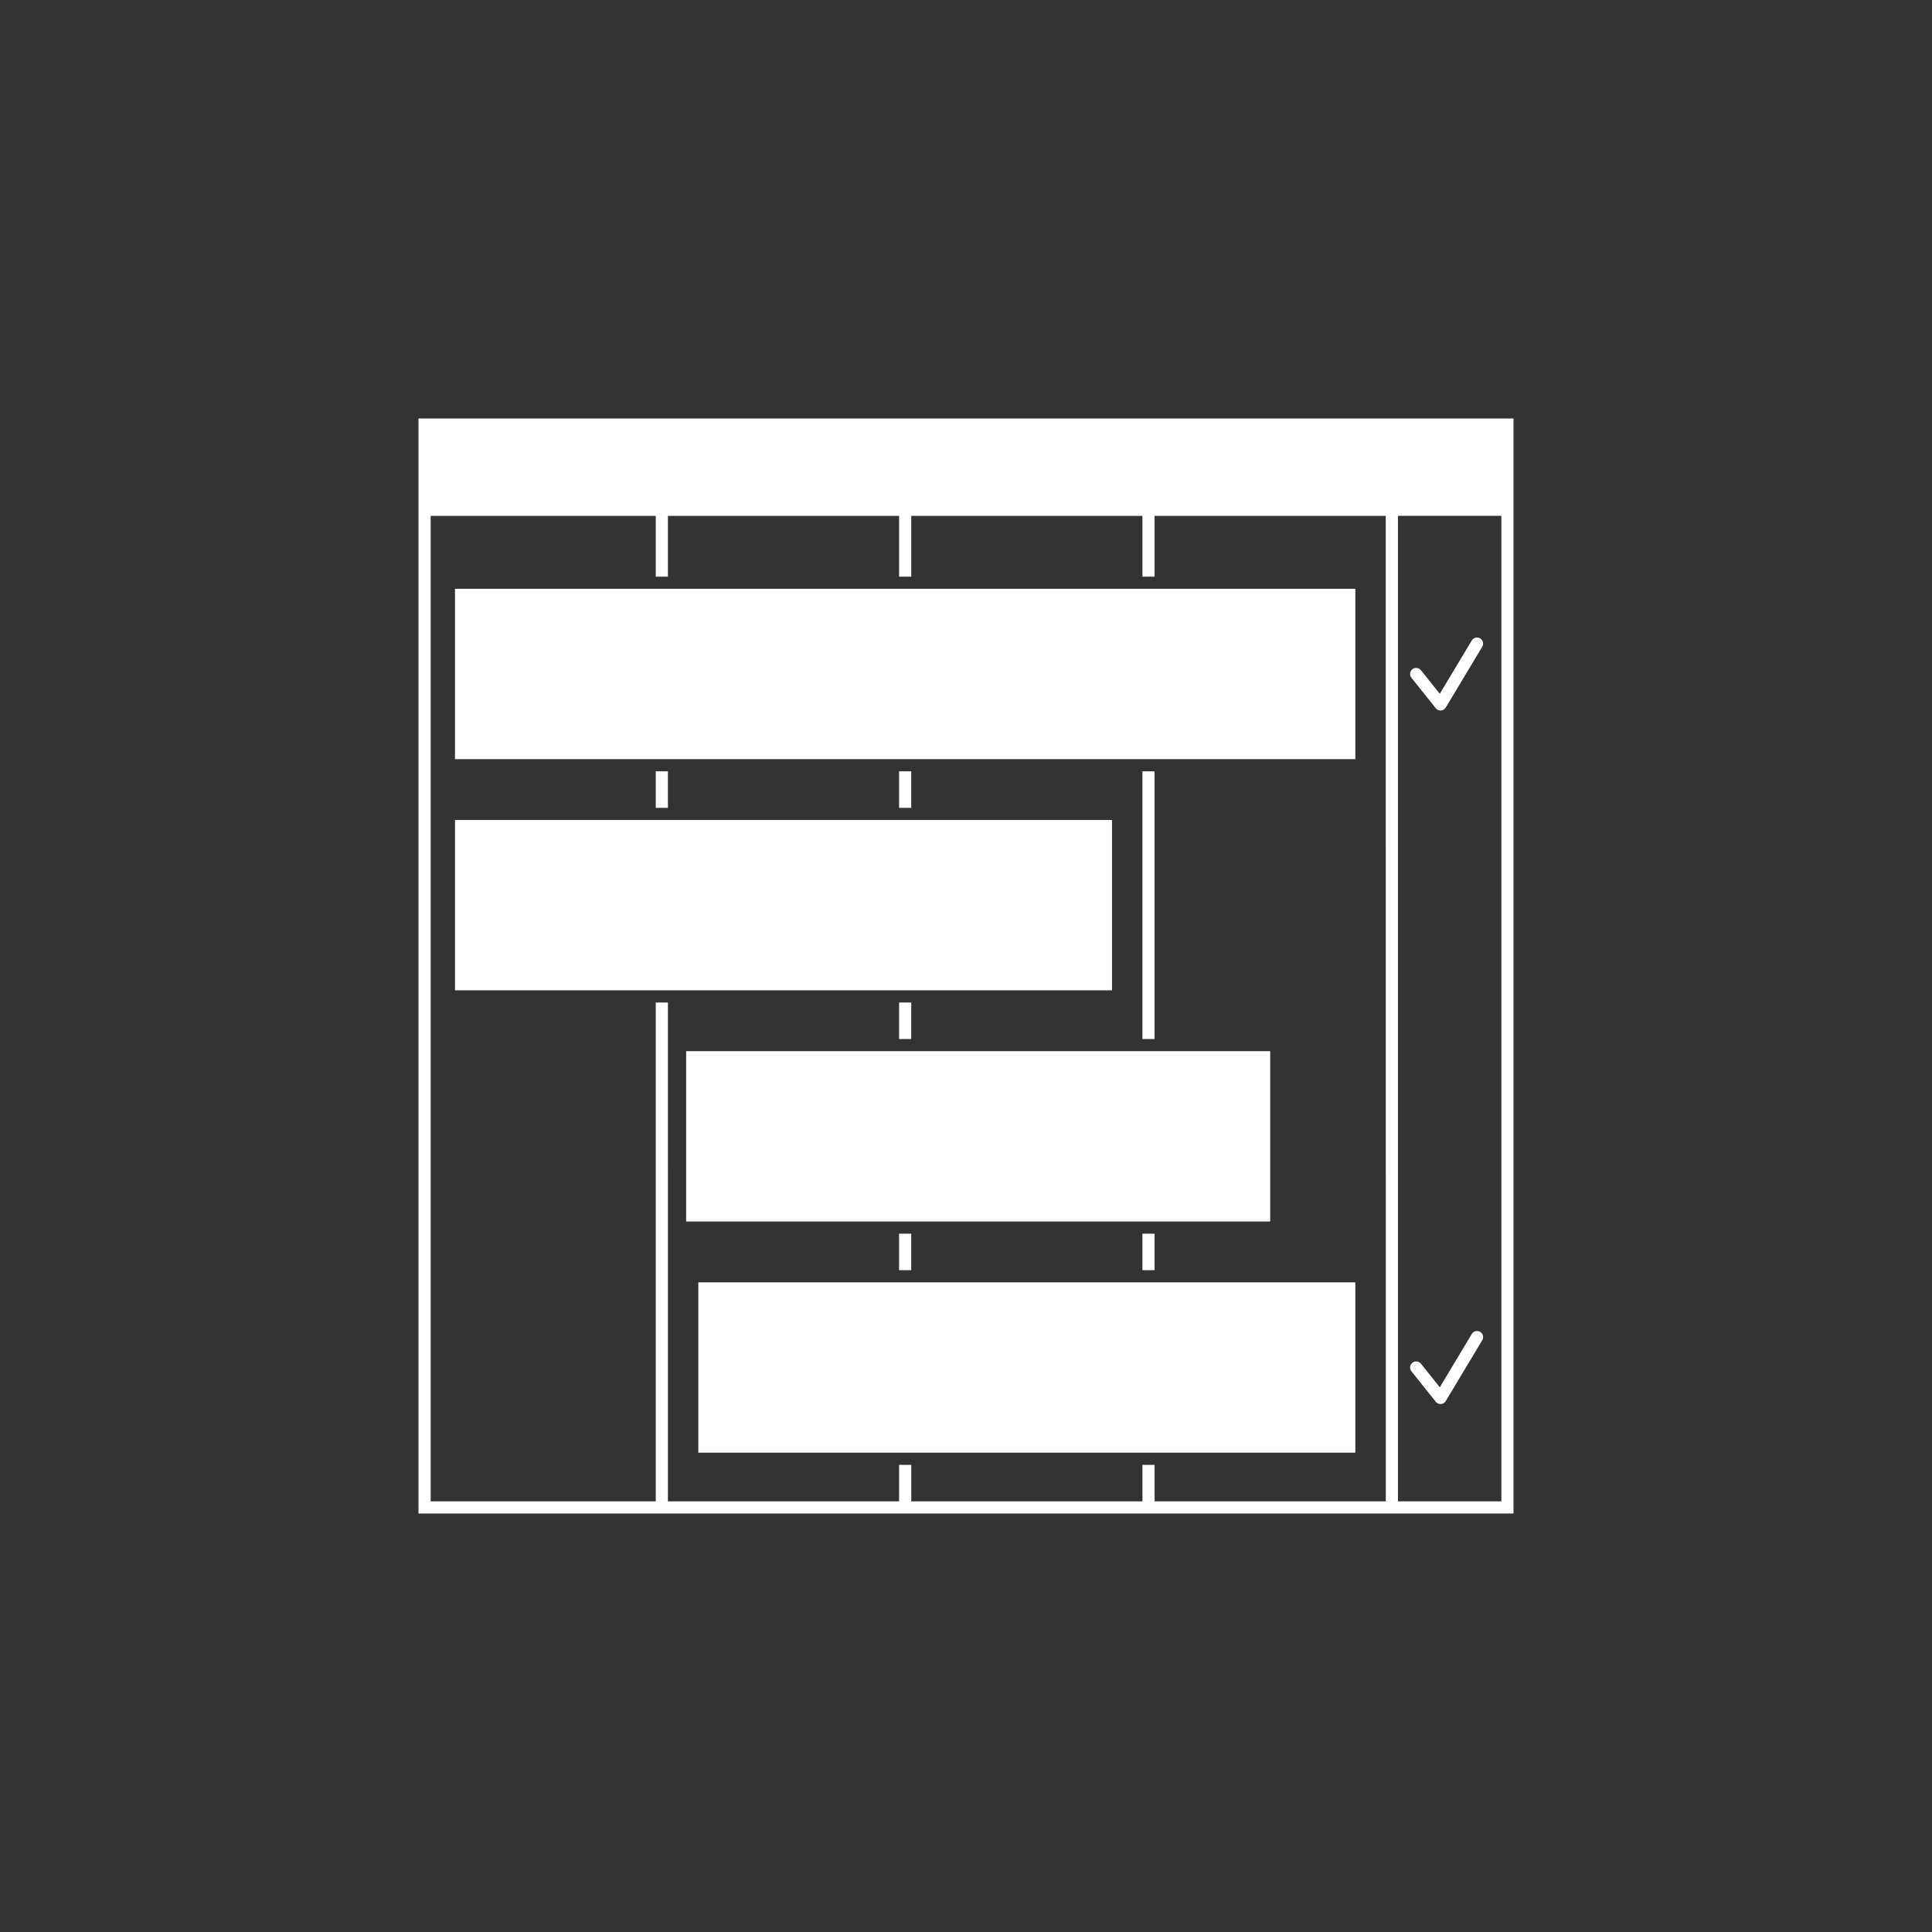
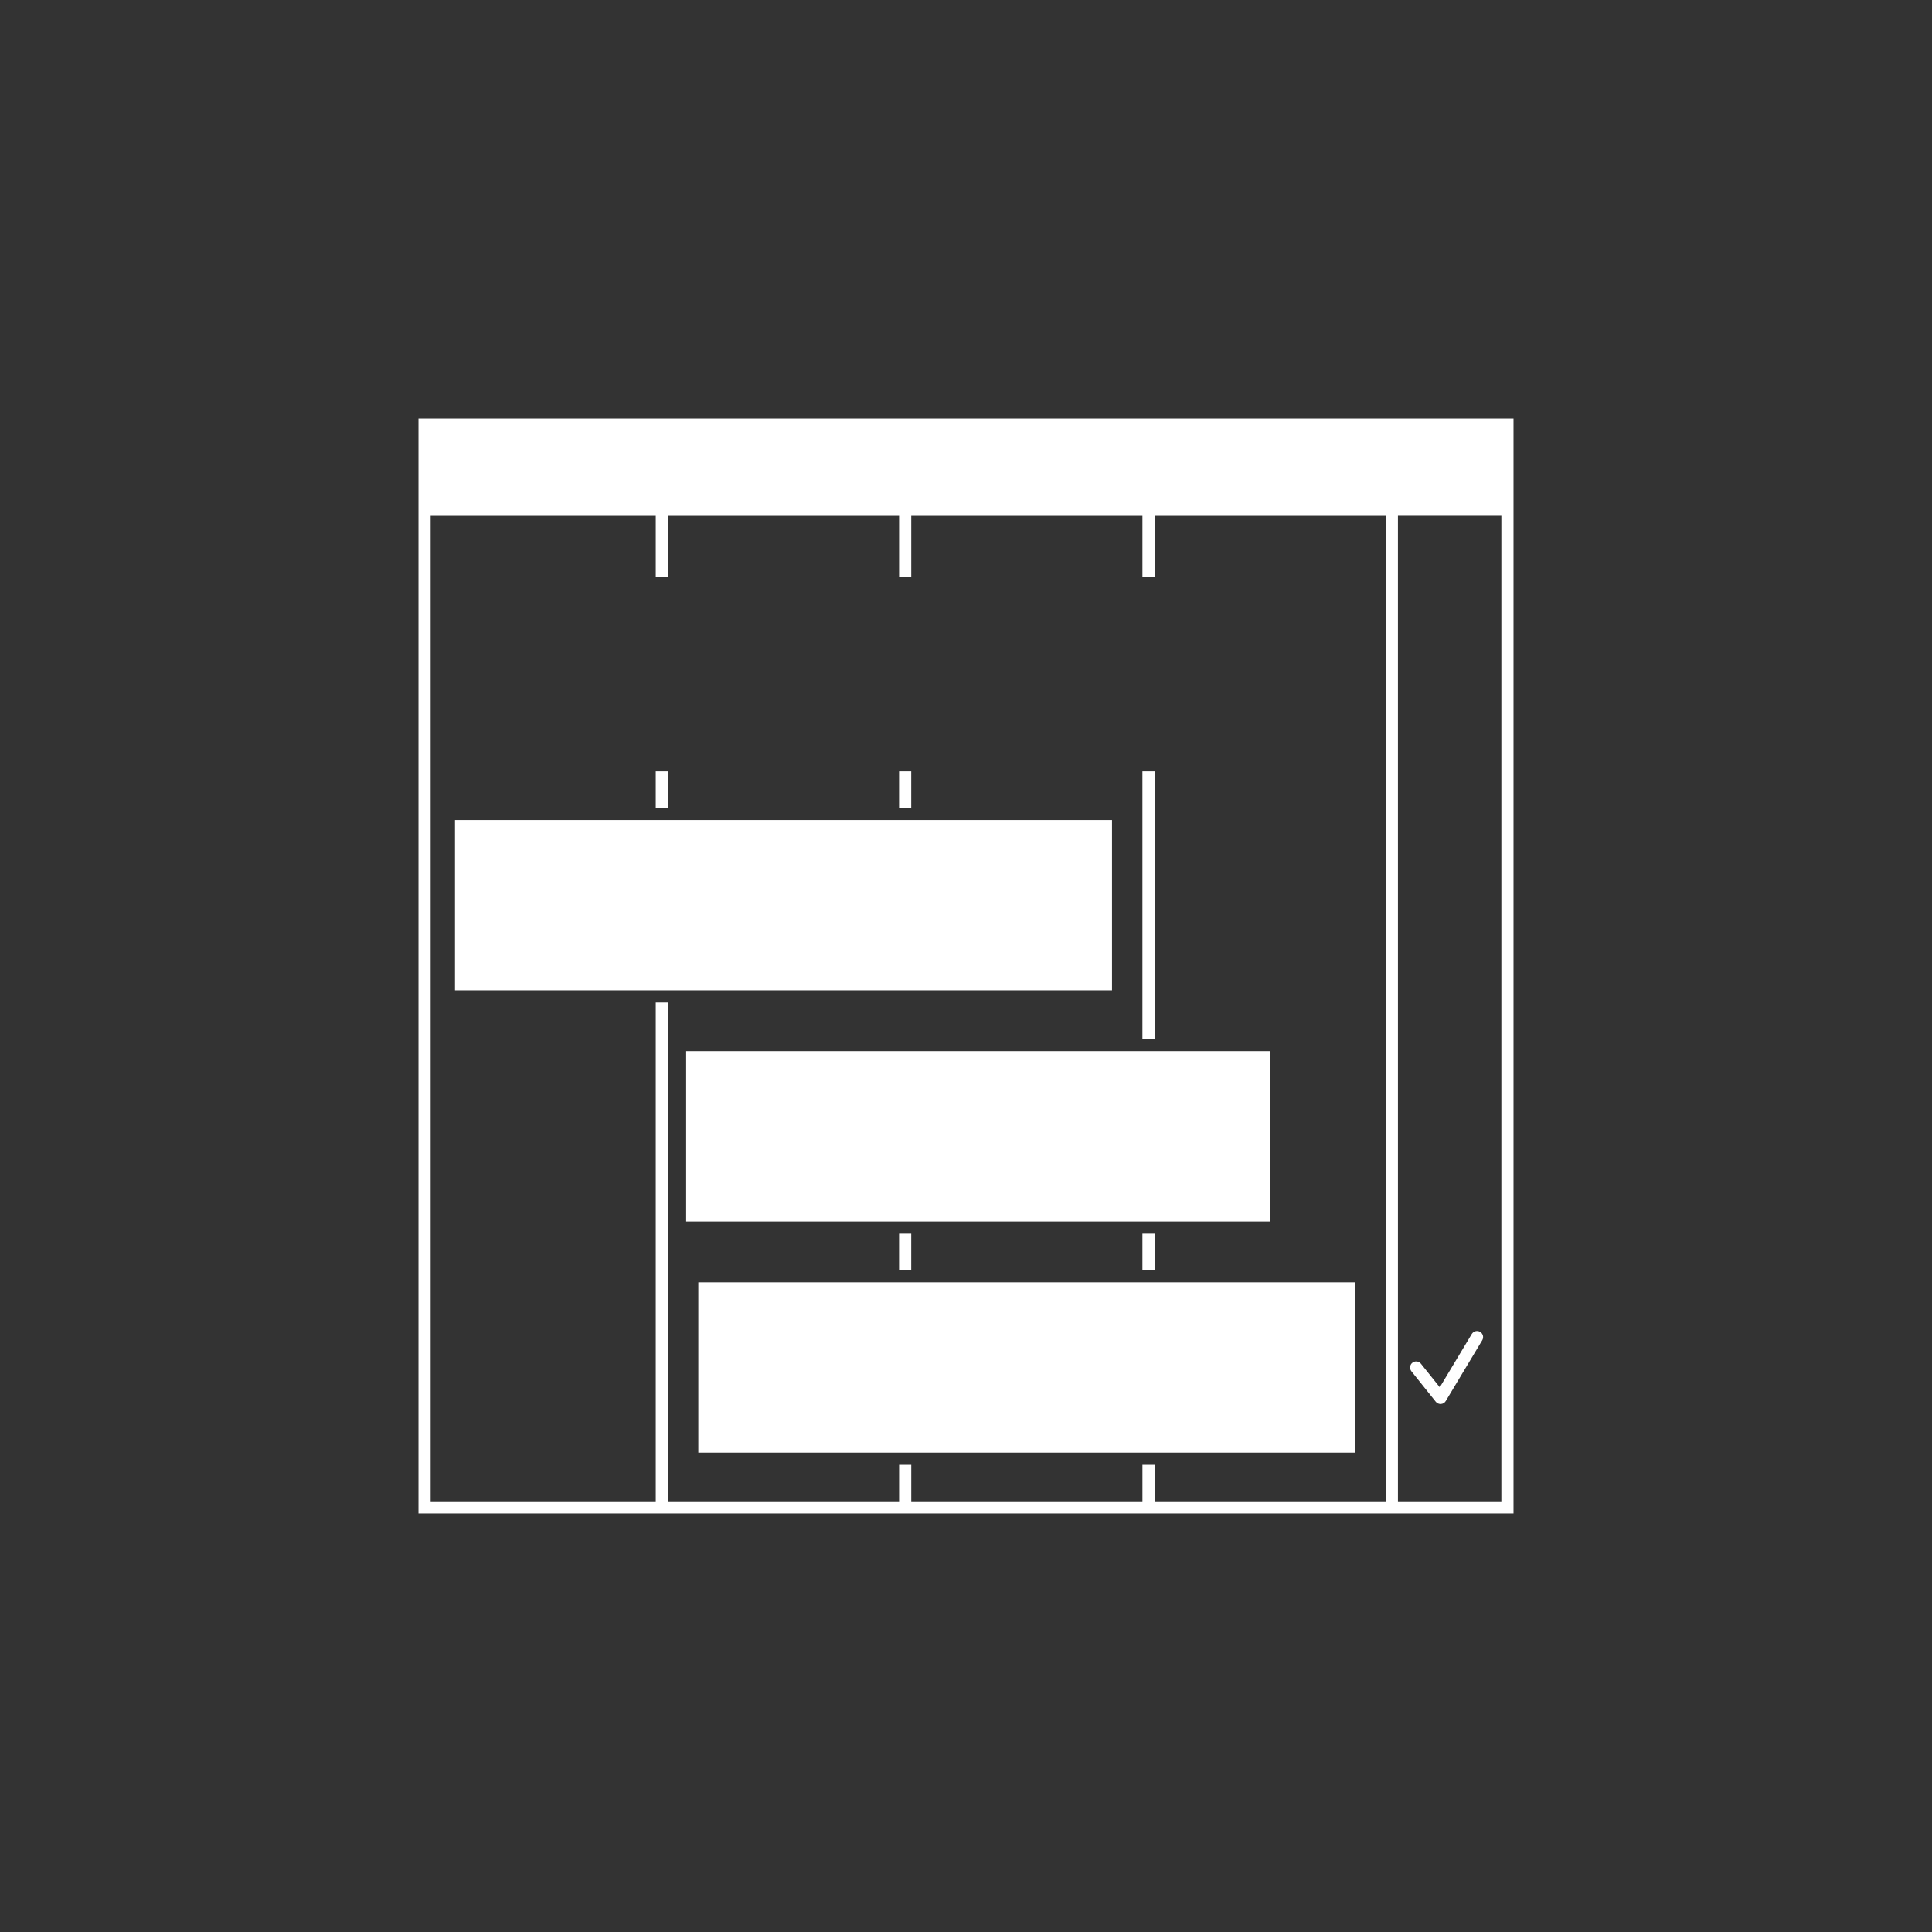
<svg xmlns="http://www.w3.org/2000/svg" width="752pt" height="752pt" version="1.1" viewBox="0 0 752 752">
  <rect x="0" y="0" width="752" height="752" fill="#333333" stroke="none" />
  <g fill="#fff">
    <path d="m349.95 480.19h4.734v14.207h-4.734z" />
    <path d="m444.67 480.19h4.734v14.207h-4.734z" />
    <path d="m162.89 162.89v426.22h426.22v-426.22zm376.5 421.49h-89.98v-14.207h-4.734v14.207h-89.98v-14.207h-4.734v14.207h-89.98l-0.004-194.17h-4.734v194.17l-87.613 0.004v-383.6h87.613v23.68h4.734v-23.68h89.98v23.68h4.734v-23.68h89.98v23.68h4.734v-23.68h89.98zm44.992 0h-40.254l-0.004-383.6h40.258z" />
    <path d="m271.81 499.13h255.73v66.301h-255.73z" />
    <path d="m255.24 300.23h4.734v14.207h-4.734z" />
    <path d="m444.67 300.23h4.734v104.19h-4.734z" />
-     <path d="m349.95 390.21h4.734v14.207h-4.734z" />
    <path d="m267.08 409.15h227.32v66.301h-227.32z" />
    <path d="m349.95 300.23h4.734v14.207h-4.734z" />
    <path d="m177.1 319.17h255.73v66.301h-255.73z" />
-     <path d="m177.1 229.19h350.45v66.301h-350.45z" />
+     <path d="m177.1 229.19h350.45h-350.45z" />
    <path d="m560.7 546.49c-0.715 0-1.398-0.32-1.852-0.891l-9.473-11.84c-0.816-1.023-0.652-2.512 0.371-3.328 1.031-0.816 2.516-0.645 3.328 0.371l7.344 9.18 12.457-20.762c0.684-1.117 2.141-1.477 3.25-0.809 1.121 0.672 1.488 2.125 0.816 3.254l-14.207 23.68c-0.398 0.664-1.094 1.09-1.875 1.141-0.059 0.004-0.109 0.004-0.16 0.004z" />
-     <path d="m560.7 276.55c-0.715 0-1.398-0.32-1.852-0.891l-9.473-11.84c-0.816-1.023-0.652-2.512 0.371-3.328 1.031-0.816 2.516-0.645 3.328 0.371l7.344 9.18 12.457-20.762c0.684-1.117 2.141-1.477 3.25-0.809 1.121 0.672 1.488 2.125 0.816 3.254l-14.207 23.68c-0.398 0.664-1.094 1.09-1.875 1.141-0.059 0.004-0.109 0.004-0.16 0.004z" />
  </g>
</svg>